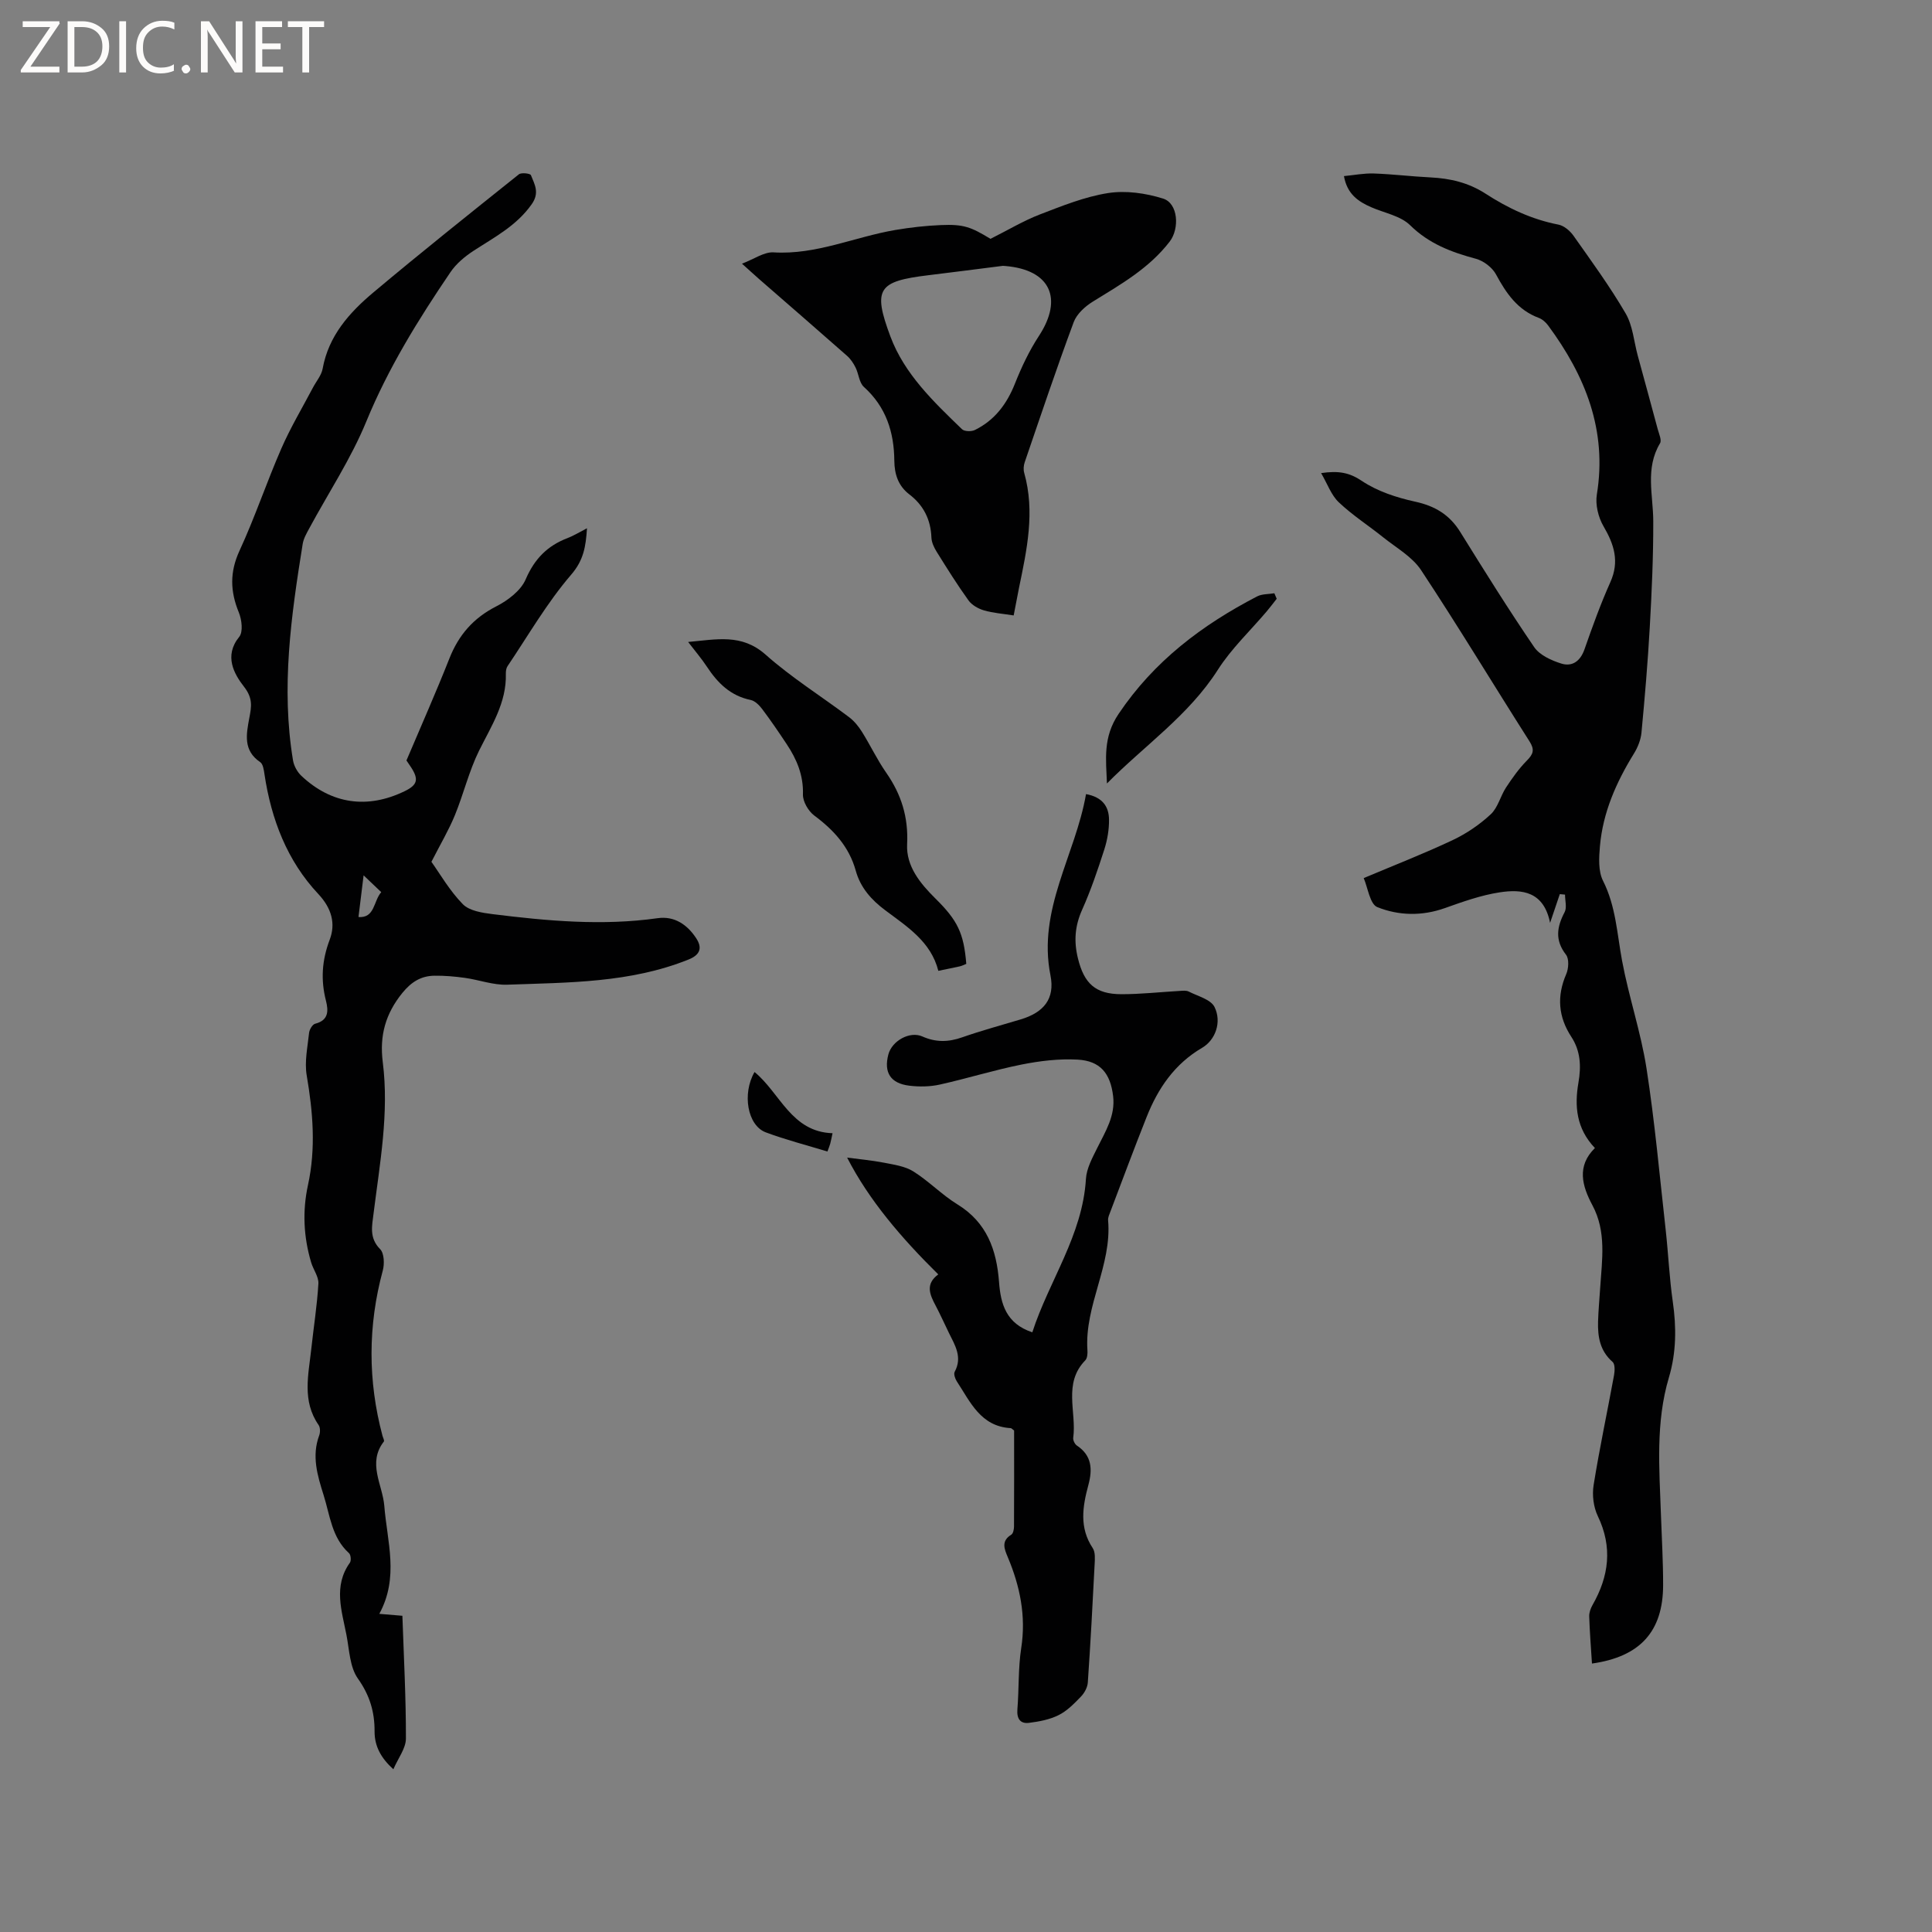
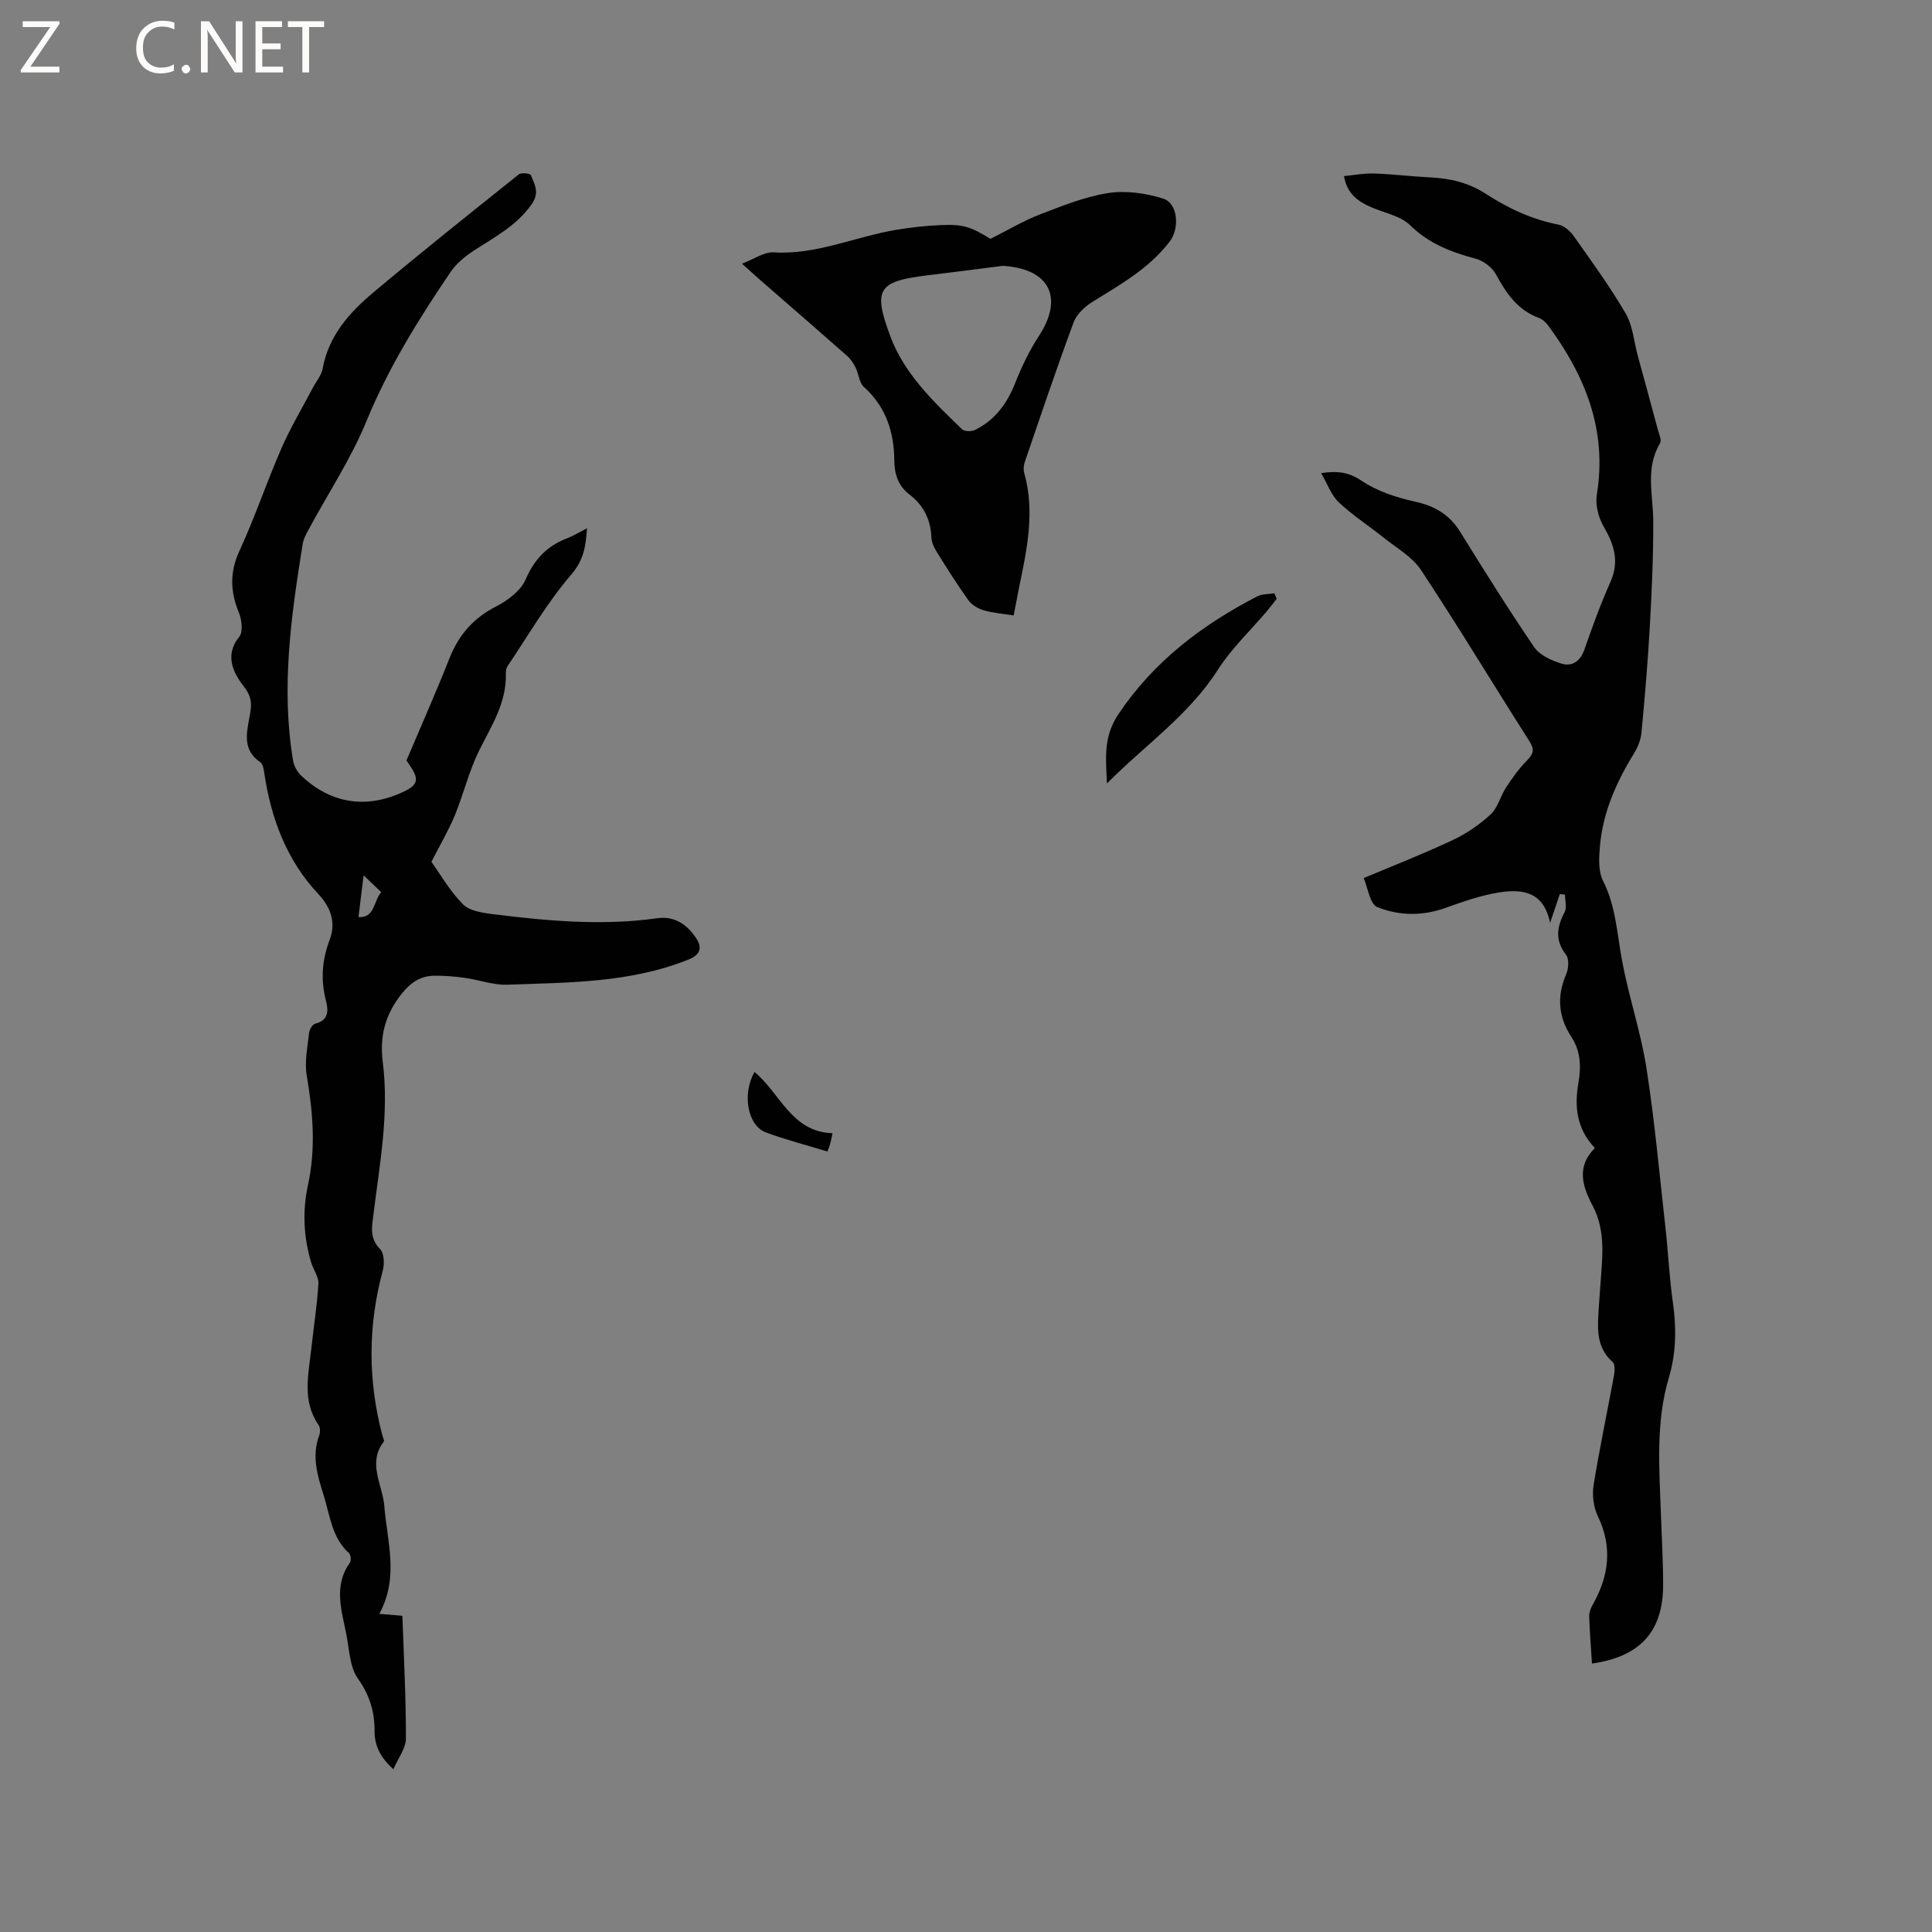
<svg xmlns="http://www.w3.org/2000/svg" enable-background="new 0 0 400 400" viewBox="0 0 400 400">
  <rect x="0" y="0" width="400" height="400" fill="#808080" stroke="none" />
  <g fill="#fcfbfa">
    <path d="m12.4 4.8-6.1 9h6v1.2h-8v-.5l6.1-8.9h-5.7v-1.2h7.6v.4z" />
-     <path d="m14 15v-10.6h3c1.6 0 2.9.5 4 1.4s1.6 2.2 1.6 3.8-.5 3-1.6 3.9-2.4 1.5-4 1.5zm1.4-9.4v8.2h1.6c1.3 0 2.4-.4 3.1-1.1s1.1-1.8 1.1-3.1-.4-2.3-1.2-3-1.8-1-3.1-1z" />
-     <path d="m26.1 4.4v10.6h-1.4v-10.6z" />
    <path d="m36.1 14.6c-.8.4-1.8.6-2.9.6-1.5 0-2.7-.5-3.6-1.4s-1.4-2.2-1.4-3.8c0-1.7.5-3.1 1.5-4.1s2.3-1.6 3.9-1.6c1 0 1.8.1 2.5.4v1.4c-.8-.4-1.6-.6-2.5-.6-1.2 0-2.1.4-2.9 1.2s-1.1 1.8-1.1 3.2c0 1.3.3 2.3 1 3s1.6 1.1 2.7 1.1c1 0 2-.2 2.7-.7v1.3z" />
    <path d="m37.6 14.3c0-.2.1-.5.3-.6s.4-.3.6-.3c.3 0 .5.1.6.3s.3.4.3.6-.1.4-.3.6-.4.3-.6.3c-.3 0-.5-.1-.6-.3s-.3-.4-.3-.6z" />
    <path d="m50.2 15h-1.6l-5.3-8.2c-.2-.2-.3-.5-.4-.7 0 .2.1.7.1 1.5v7.4h-1.4v-10.6h1.7l5.2 8.1c.2.4.4.6.4.7 0-.3-.1-.8-.1-1.5v-7.3h1.4z" />
    <path d="m58.6 15h-5.7v-10.6h5.5v1.2h-4.1v3.4h3.8v1.2h-3.8v3.6h4.3z" />
    <path d="m67.1 5.6h-3.1v9.4h-1.4v-9.4h-3v-1.2h7.5z" />
  </g>
  <path d="m78.53 334.13c2.2.18 3.34.28 4.78.4.29 8.5.75 16.96.73 25.42 0 2.03-1.61 4.05-2.6 6.36-2.55-2.32-3.91-4.76-3.89-7.88.02-4.01-1.01-7.46-3.45-10.9-1.69-2.38-1.77-5.95-2.37-9.03-.97-5.02-2.76-10.1.71-14.96.3-.42.2-1.63-.18-1.97-3.58-3.23-3.94-7.84-5.26-12.02-1.27-4.04-2.51-8.09-.91-12.37.23-.63.23-1.64-.13-2.15-3.45-4.97-2.1-10.36-1.52-15.69.49-4.53 1.21-9.04 1.48-13.58.08-1.43-1.06-2.9-1.5-4.39-1.57-5.27-1.83-10.62-.66-16 1.66-7.6 1.04-15.12-.26-22.72-.48-2.82.18-5.86.49-8.79.07-.7.7-1.77 1.27-1.91 2.8-.71 2.75-2.68 2.23-4.74-1.11-4.33-.85-8.39.78-12.68 1.23-3.26.45-6.43-2.38-9.45-6.46-6.88-9.73-15.46-11.13-24.76-.13-.89-.29-2.12-.89-2.53-3.57-2.42-2.88-5.78-2.25-9.15.43-2.29.79-4.03-1.09-6.45-2.03-2.6-4.23-6.38-1-10.34.83-1.02.53-3.55-.08-5.04-1.79-4.36-1.91-8.34.13-12.77 3.19-6.91 5.61-14.17 8.66-21.16 1.89-4.34 4.34-8.43 6.55-12.63.69-1.31 1.76-2.54 2.01-3.92 1.23-6.82 5.54-11.62 10.52-15.8 9.9-8.31 20.01-16.37 30.11-24.44.51-.41 2.35-.18 2.49.17.76 1.92 1.85 3.63.16 6.03-3.15 4.46-7.7 6.81-12.03 9.63-1.81 1.18-3.61 2.68-4.8 4.45-6.66 9.81-12.87 19.83-17.42 30.92-3.16 7.69-7.84 14.76-11.81 22.12-.55 1.02-1.17 2.09-1.35 3.2-2.39 14.87-4.51 29.76-2 44.84.19 1.13.88 2.38 1.72 3.17 6.23 5.88 13.71 6.93 21.42 3.17 2.63-1.28 2.93-2.44 1.27-4.97-.47-.71-.95-1.4-.93-1.37 3.11-7.34 6.14-14.15 8.88-21.09 1.92-4.88 4.96-8.39 9.7-10.81 2.41-1.23 5.1-3.26 6.11-5.61 1.82-4.23 4.5-6.95 8.65-8.53 1.26-.48 2.43-1.21 4.04-2.04-.25 3.82-.69 6.61-3.29 9.63-4.99 5.8-8.87 12.56-13.17 18.94-.27.41-.35 1.02-.34 1.54.17 6.03-3.01 10.83-5.55 15.95-2.09 4.24-3.2 8.95-5 13.35-1.26 3.07-2.97 5.95-4.86 9.65 1.74 2.43 3.75 5.96 6.5 8.77 1.35 1.38 4 1.79 6.14 2.06 11.36 1.41 22.74 2.46 34.2.84 3.51-.5 6.18 1.38 8.01 4.2 1.2 1.86.91 3.35-1.62 4.36-12.09 4.86-24.86 4.75-37.52 5.21-2.9.11-5.83-1-8.76-1.41-2.09-.29-4.21-.48-6.32-.45-2.77.04-4.78 1.27-6.65 3.57-3.49 4.31-4.75 8.82-4.05 14.34 1.33 10.52-.61 20.92-1.91 31.33-.32 2.59-.93 5.06 1.36 7.37.85.86.92 3.07.55 4.44-3.09 11.42-3.1 22.8-.06 34.21.11.4.44.99.28 1.19-3.44 4.43-.29 8.89.09 13.25.58 7.45 3.11 14.83-1.03 22.42zm-4.31-144.27c3.41.26 3.08-3.29 4.71-5.15-1.18-1.13-2.22-2.12-3.65-3.48-.4 3.25-.73 5.88-1.06 8.63z" fill="#010102" />
  <path d="m329.6 344.42c-.22-3.43-.47-6.59-.57-9.75-.03-.78.28-1.65.67-2.34 3.42-5.98 4.21-12 1.1-18.46-.89-1.86-1.19-4.34-.86-6.39 1.22-7.62 2.84-15.17 4.23-22.76.16-.9.22-2.3-.3-2.75-2.61-2.27-3.1-5.2-3.01-8.35.07-2.33.29-4.65.44-6.98.37-5.79 1.34-11.6-1.61-17.11-2.14-4-3.29-8.1.52-11.84-3.86-4.05-4.25-8.69-3.41-13.55.58-3.36.45-6.53-1.47-9.47-2.7-4.13-3.05-8.4-1.06-12.99.5-1.15.62-3.15-.04-4.01-2.34-3.01-1.91-5.74-.29-8.82.5-.96.08-2.41.08-3.63-.36-.03-.72-.07-1.08-.1-.59 1.73-1.17 3.47-2.01 5.95-1.31-6.53-5.82-7.03-10.43-6.32-3.87.59-7.66 1.95-11.38 3.27-4.73 1.68-9.55 1.56-13.96-.21-1.54-.62-1.96-4.02-2.82-6.01 6.47-2.73 12.57-5.1 18.47-7.89 2.83-1.34 5.54-3.19 7.83-5.32 1.49-1.38 2-3.76 3.17-5.55 1.29-1.96 2.67-3.91 4.31-5.57 1.34-1.35 1.65-2.25.54-3.99-7.51-11.79-14.73-23.78-22.44-35.44-1.84-2.78-5.13-4.62-7.84-6.79-3.05-2.45-6.38-4.58-9.2-7.26-1.56-1.47-2.33-3.77-3.66-6.04 3.61-.53 5.85-.12 8.44 1.62 3.2 2.15 7.19 3.45 11.02 4.29 4.14.9 7.15 2.72 9.37 6.31 4.97 8.01 9.97 16.02 15.28 23.8 1.14 1.67 3.56 2.77 5.61 3.41 2.26.71 3.95-.48 4.81-2.94 1.64-4.69 3.33-9.39 5.36-13.92 1.92-4.29.78-7.8-1.43-11.58-1.08-1.85-1.71-4.48-1.37-6.56 2.17-13.32-2.4-24.58-10.08-34.99-.48-.65-1.19-1.29-1.93-1.57-4.39-1.63-6.75-5.08-8.87-9.01-.78-1.44-2.58-2.81-4.18-3.24-5.06-1.36-9.68-3.09-13.6-6.94-1.97-1.94-5.28-2.52-7.99-3.7-2.73-1.18-5.05-2.73-5.71-6.47 2.09-.2 4.15-.61 6.18-.54 3.91.13 7.81.62 11.73.81 4.08.2 7.86 1.08 11.38 3.35 4.63 3 9.58 5.35 15.1 6.42 1.16.22 2.41 1.28 3.13 2.3 3.73 5.28 7.55 10.52 10.8 16.09 1.48 2.53 1.71 5.78 2.5 8.71 1.38 5.08 2.78 10.15 4.14 15.24.26.98.87 2.29.48 2.94-3.12 5.21-1.41 10.71-1.4 16.15.02 7.29-.31 14.59-.72 21.88-.41 7.3-1.03 14.59-1.72 21.87-.14 1.48-.76 3.04-1.55 4.32-3.66 5.93-6.44 12.19-7.05 19.19-.21 2.38-.37 5.17.64 7.17 2.66 5.28 2.9 10.95 3.94 16.54 1.39 7.48 3.89 14.77 5.06 22.28 1.72 11.08 2.72 22.28 3.97 33.43.55 4.95.76 9.94 1.47 14.87.77 5.33.74 10.54-.8 15.71-2.78 9.34-1.98 18.88-1.65 28.4.17 4.87.46 9.75.45 14.62-.02 9.56-4.76 14.81-14.73 16.21z" fill="#010102" />
-   <path d="m224.85 164.41c3.47.64 4.72 2.64 4.76 5.24.03 2.07-.34 4.23-.97 6.21-1.36 4.23-2.79 8.46-4.6 12.5-1.5 3.36-1.74 6.52-.86 10.08 1.27 5.14 3.56 7.4 9.02 7.4 4.01 0 8.02-.45 12.03-.68.63-.04 1.37-.13 1.88.13 1.88.96 4.55 1.62 5.34 3.19 1.54 3.1.21 6.84-2.57 8.46-5.7 3.34-9.13 8.39-11.48 14.31-2.58 6.49-5.01 13.03-7.49 19.56-.22.59-.54 1.24-.49 1.83.82 9.33-4.91 17.62-4.28 26.91.05.7-.02 1.65-.44 2.09-4.66 4.77-1.77 10.7-2.5 16.05-.07.5.33 1.31.76 1.6 3.12 2.07 3.25 4.92 2.38 8.15-1.2 4.45-1.93 8.84.9 13.08.56.85.45 2.25.39 3.39-.41 8.15-.85 16.3-1.41 24.44-.07 1.01-.7 2.17-1.42 2.91-1.39 1.44-2.87 2.97-4.63 3.84-1.86.93-4.05 1.34-6.14 1.6-1.81.22-2.54-.88-2.39-2.79.34-4.22.15-8.52.79-12.68 1.03-6.64-.24-12.8-2.78-18.84-.71-1.69-1.42-3.33.72-4.65.4-.24.57-1.12.57-1.7.04-6.67.02-13.34.02-19.86-.37-.27-.53-.49-.7-.5-6.22-.35-8.36-5.41-11.16-9.68-.36-.55-.69-1.53-.44-1.99 1.64-3.03.06-5.49-1.19-8.03-.93-1.9-1.79-3.84-2.78-5.71-1.19-2.24-2.16-4.41.57-6.42-7.61-7.5-14.36-15.38-18.87-24.18 2.49.33 5.08.56 7.61 1.05 2.08.41 4.36.72 6.1 1.81 3.22 2.02 5.92 4.86 9.15 6.84 6.09 3.74 8.09 9.44 8.59 16.06.34 4.54 1.46 8.61 6.89 10.41 3.46-10.69 10.4-20.05 11.1-31.76.13-2.18 1.34-4.38 2.35-6.42 1.69-3.42 3.77-6.65 3.28-10.73-.57-4.71-2.66-7.29-7.37-7.55-3.83-.21-7.79.27-11.57 1.02-5.7 1.14-11.28 2.89-16.95 4.15-2.02.45-4.23.48-6.3.23-3.92-.47-5.33-2.76-4.34-6.48.74-2.79 4.41-4.88 7.04-3.71 2.79 1.24 5.39 1.18 8.23.18 3.99-1.4 8.09-2.5 12.14-3.72 4.75-1.43 7.11-4.25 6.15-9.1-2.73-13.65 5.16-24.89 7.36-37.54z" fill="#010102" />
  <path d="m209.87 127.42c-2.24-.36-4.26-.49-6.16-1.05-1.18-.35-2.49-1.09-3.19-2.06-2.35-3.26-4.48-6.68-6.61-10.1-.54-.87-1.03-1.92-1.07-2.91-.14-3.74-1.64-6.7-4.58-8.95-2.3-1.76-3.07-4.18-3.1-6.95-.05-5.93-1.71-11.15-6.3-15.29-.98-.88-1.07-2.7-1.72-4.01-.44-.89-1.03-1.78-1.77-2.43-6.04-5.33-12.13-10.6-18.2-15.89-1.02-.89-2.02-1.82-3.55-3.19 2.52-.95 4.58-2.46 6.54-2.34 8.83.54 16.78-3.2 25.18-4.63 3.12-.53 6.3-.89 9.46-1.02 4.71-.2 6.21.38 10.27 2.85 3.73-1.87 6.84-3.75 10.17-5.03 4.63-1.78 9.34-3.69 14.19-4.45 3.67-.57 7.78.02 11.36 1.14 3.16.98 3.45 6.22 1.38 8.91-4.26 5.54-10.13 8.86-15.9 12.42-1.61.99-3.34 2.56-3.97 4.25-3.57 9.61-6.83 19.33-10.15 29.03-.23.67-.29 1.51-.1 2.18 2.28 8.07.55 15.95-1.08 23.83-.33 1.76-.67 3.52-1.1 5.69zm-2.24-72.38c-5.58.7-10.49 1.35-15.41 1.94-10.41 1.26-11.57 2.78-7.87 12.69 2.91 7.78 8.95 13.52 14.82 19.19.5.49 1.96.52 2.68.16 4.08-2.01 6.6-5.36 8.28-9.59 1.36-3.42 2.96-6.81 4.97-9.88 5.07-7.76 2.34-13.68-6.9-14.47-.41-.03-.83-.06-.57-.04z" fill="#010102" />
-   <path d="m200.06 199.56c-.55.22-.93.42-1.33.51-1.34.3-2.68.56-4.46.93-1.52-6.03-6.43-9.12-10.98-12.53-2.87-2.14-5.15-4.69-6.12-8.22-1.37-4.93-4.55-8.4-8.57-11.39-1.24-.92-2.41-2.92-2.36-4.39.12-3.96-1.27-7.25-3.35-10.38-1.64-2.47-3.31-4.93-5.09-7.29-.6-.79-1.49-1.7-2.39-1.88-4.17-.86-6.83-3.51-9.05-6.88-1.09-1.66-2.4-3.18-3.89-5.13 5.85-.51 11.06-1.79 16.03 2.62 5.36 4.76 11.53 8.61 17.28 12.94 1.06.8 1.97 1.91 2.68 3.05 1.74 2.78 3.15 5.78 5.02 8.46 3.13 4.49 4.61 9.21 4.33 14.81-.23 4.53 2.7 8.11 5.84 11.22 4.6 4.54 5.89 7.16 6.41 13.55z" fill="#010102" />
  <path d="m264.33 123.97c-.69.87-1.35 1.76-2.07 2.61-3.4 4.01-7.31 7.69-10.11 12.08-6.04 9.47-15.22 15.7-22.97 23.55-.19-5.03-.86-9.54 2.41-14.4 7.36-10.95 17.28-18.41 28.68-24.33 1.03-.53 2.37-.45 3.57-.65.17.37.33.76.49 1.14z" fill="#010102" />
  <path d="m156.22 221.95c5.31 4.36 7.61 12.4 16.15 12.67-.22.99-.32 1.59-.48 2.17-.13.48-.34.95-.58 1.62-4.35-1.33-8.65-2.43-12.77-3.97-3.8-1.43-4.92-8.02-2.32-12.49z" fill="#010102" />
</svg>